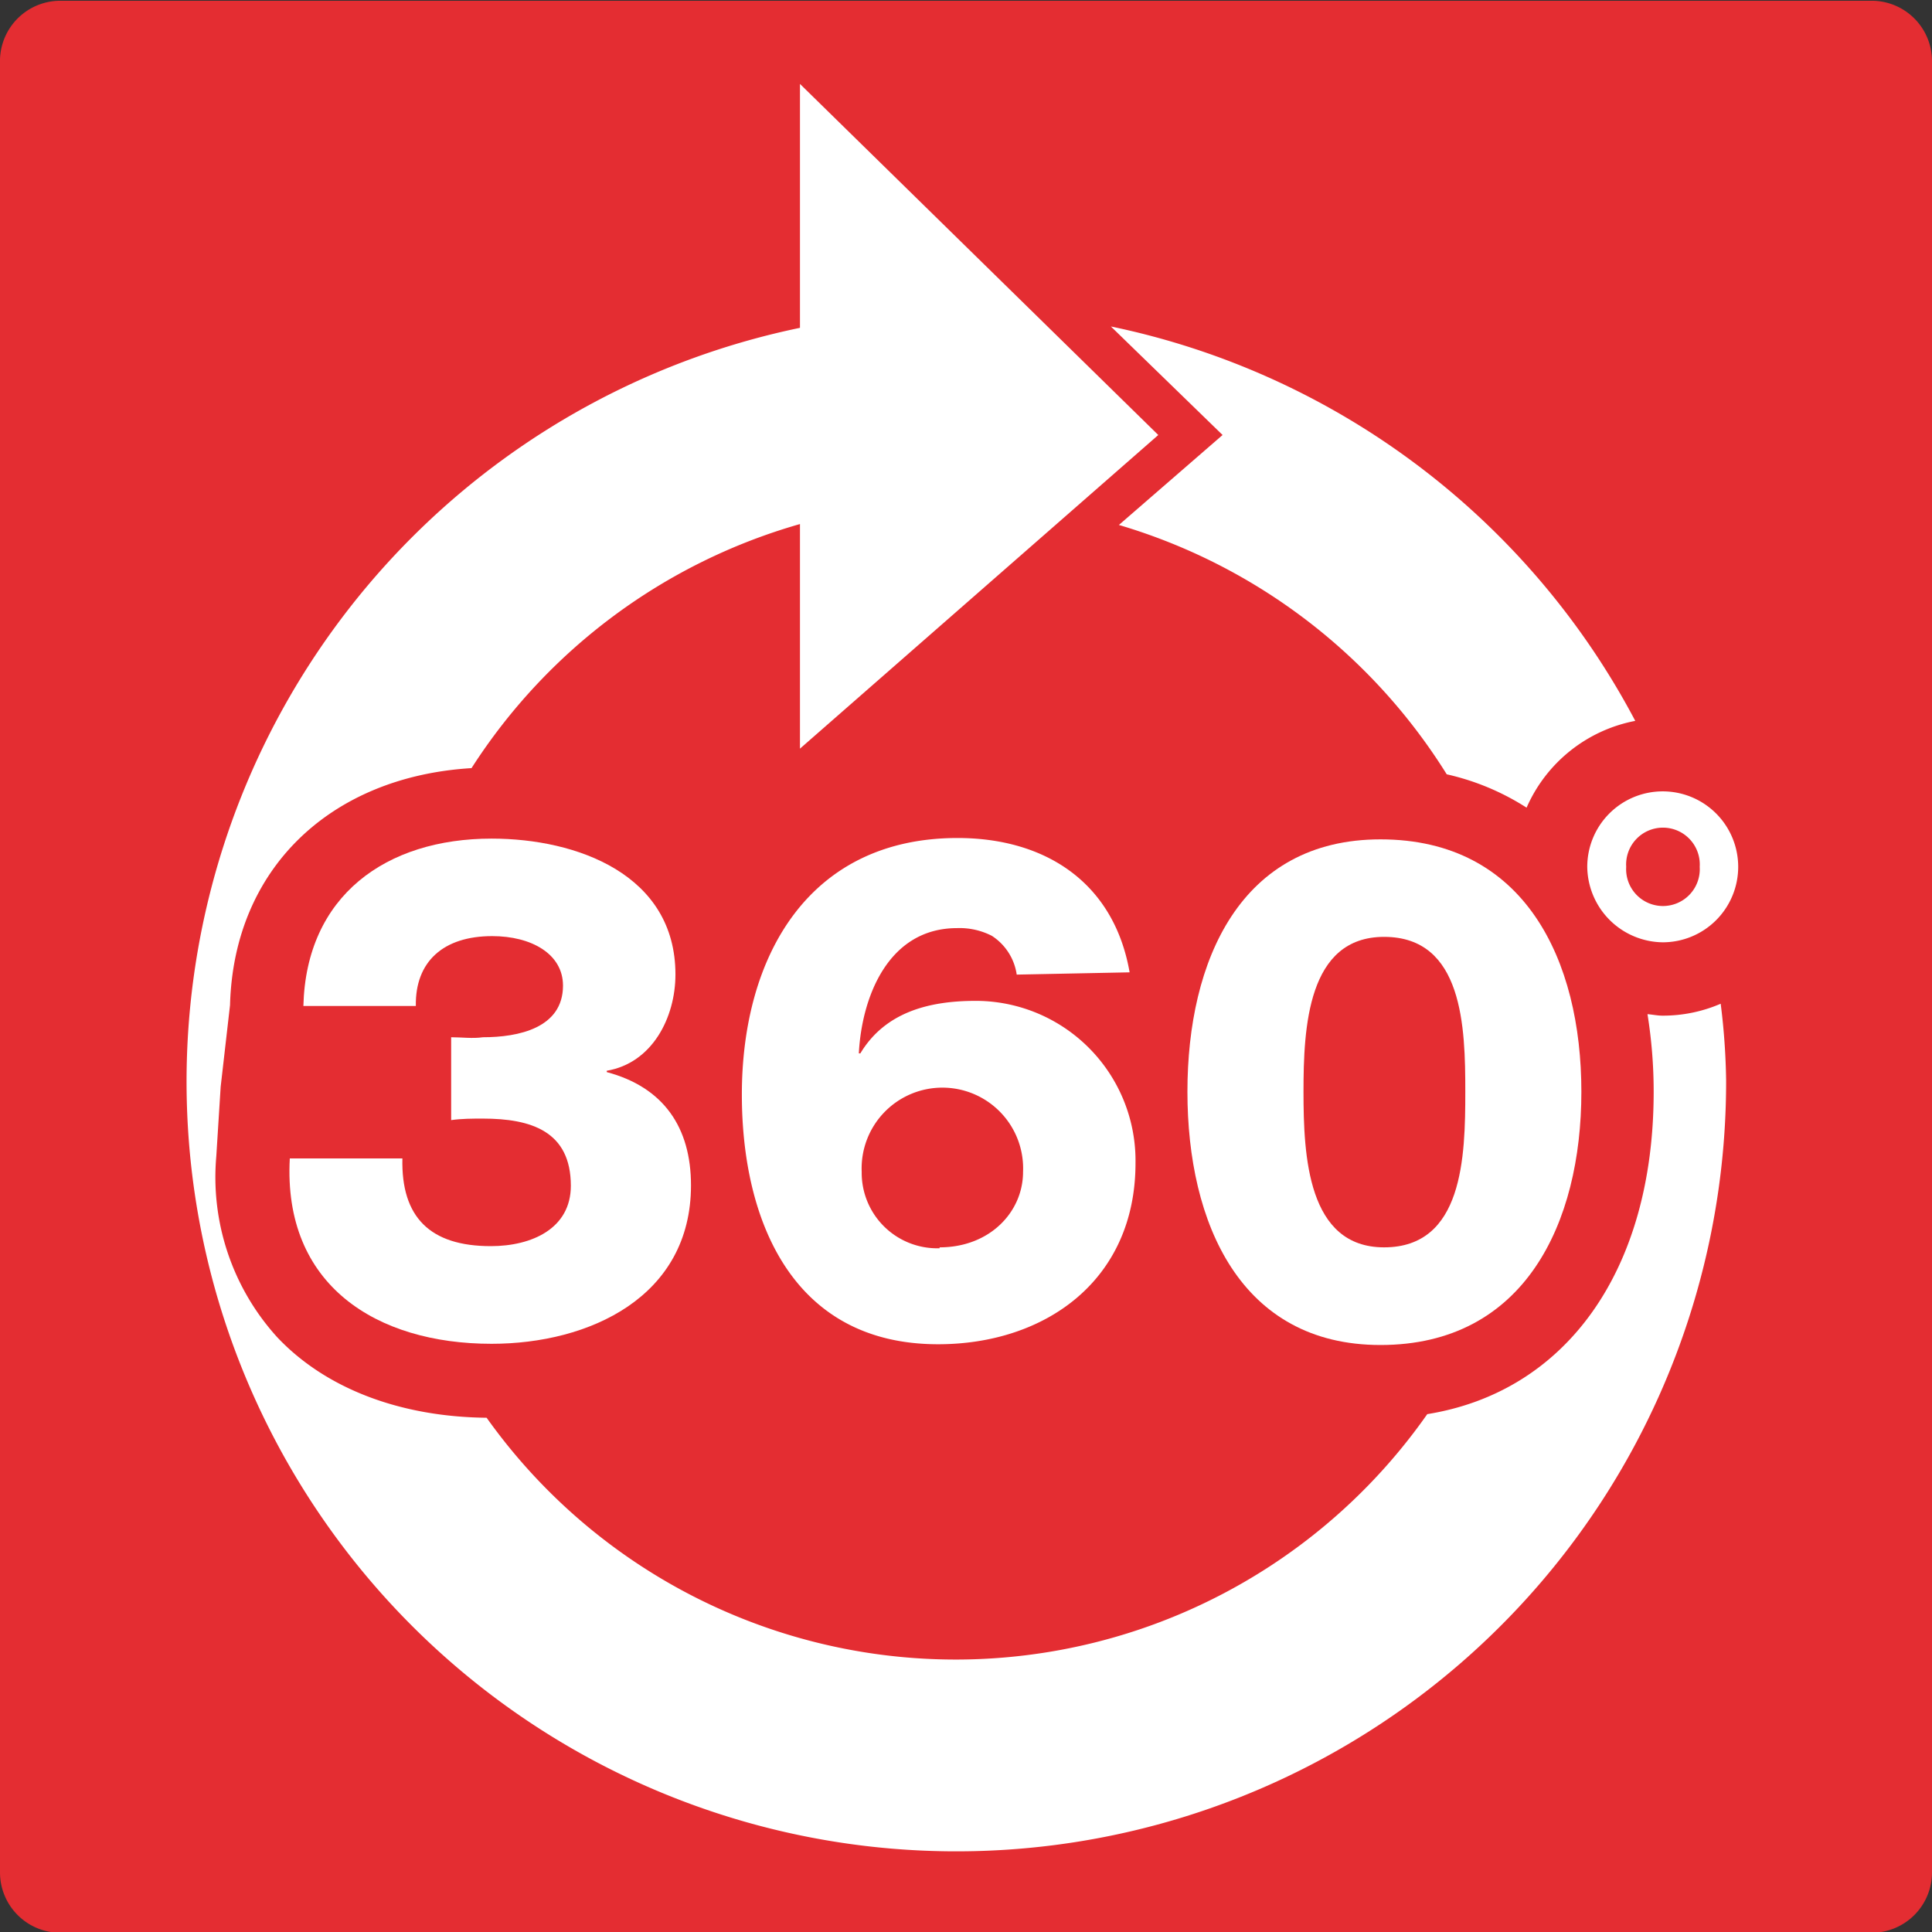
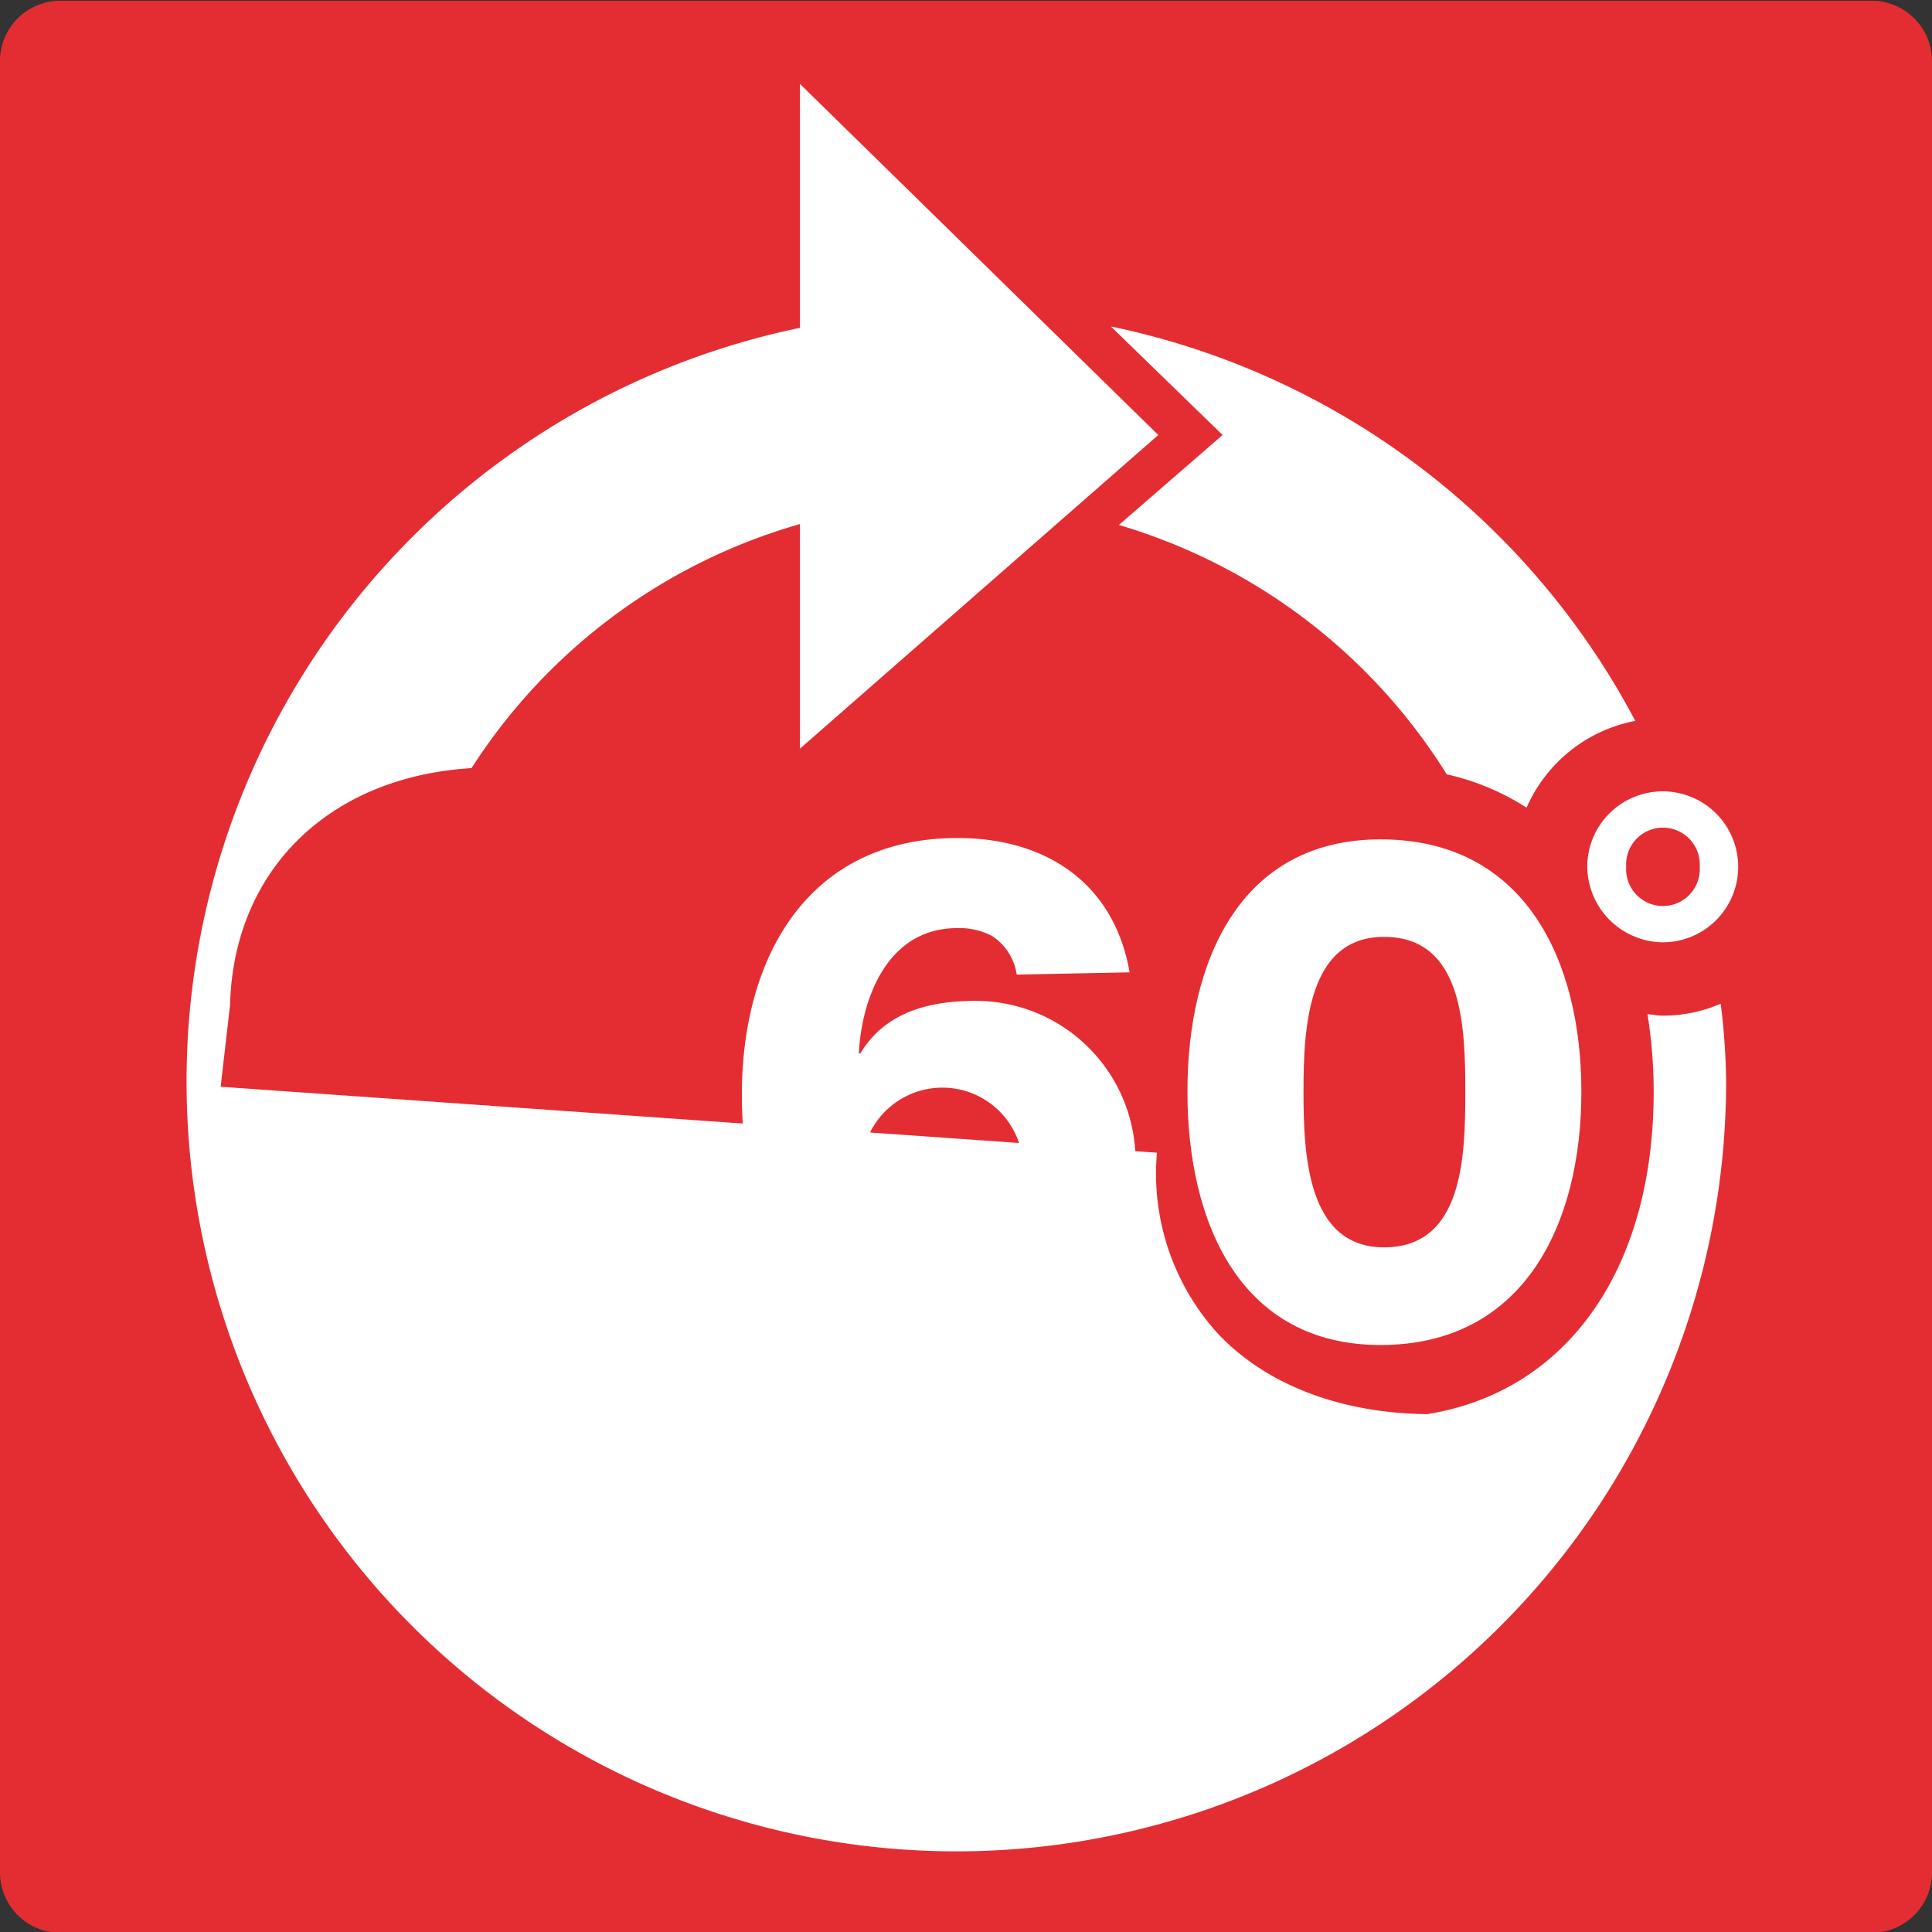
<svg xmlns="http://www.w3.org/2000/svg" viewBox="0 0 128 128">
  <rect x="0" y="0" width="128" height="128" fill="#333333" stroke="none" />
  <defs>
    <style>
      .a {
        fill: #e42d32;
      }

      .b {
        fill: #fff;
      }
    </style>
  </defs>
  <title>Icons_Industrial</title>
  <g>
    <path class="a" d="M128,4a4,4,0,0,0-4-3.95H4A4,4,0,0,0,0,3.94V124.05a4,4,0,0,0,4,4H124a4,4,0,0,0,4-4" />
-     <path class="b" d="M29.89,68.72c.71,0,1.41.1,2.11,0,2.35,0,5.3-.61,5.3-3.42,0-2.11-2.11-3.28-4.69-3.28-3.24,0-5.11,1.69-5.06,4.63H20.1c.18-7.31,5.48-11.09,12.47-11.09,5.66,0,12.18,2.38,12.18,9,0,2.86-1.54,5.87-4.55,6.38v.09c3.76,1,5.58,3.66,5.58,7.5,0,7.4-6.74,10.5-13.21,10.5-7.64,0-13.83-3.89-13.37-12.28h7.46c-.09,3.89,1.83,5.81,5.86,5.81,2.72,0,5.3-1.17,5.3-4,0-3.61-2.63-4.45-5.82-4.45-.7,0-1.4,0-2.11.1" />
    <path class="b" d="M62.25,82.64c3.32,0,5.53-2.34,5.53-5a5.35,5.35,0,1,0-10.69,0,5,5,0,0,0,5.16,5.06m5.11-18.13A3.68,3.68,0,0,0,65.71,62a4.68,4.68,0,0,0-2.3-.51c-4.58,0-6.32,4.59-6.51,8.3H57c1.64-2.73,4.54-3.48,7.64-3.48A10.59,10.59,0,0,1,75.23,77.06c0,7.79-6,12-13.08,12-9.65,0-13-8.2-13-16.54,0-9.14,4.41-17,14.29-17,5.81,0,10.36,2.94,11.4,8.9Z" />
    <path class="b" d="M97.08,72.33c0-4.27-.14-10.26-5.38-10.26-5.07,0-5.34,6-5.34,10.26s.27,10.31,5.34,10.31c5.24,0,5.38-6,5.38-10.31m-18.41,0c0-8.71,3.52-16.72,12.79-16.72,9.56,0,13.31,8,13.31,16.72S101,89.11,91.46,89.11c-9.27,0-12.79-8.06-12.79-16.78" />
-     <path class="b" d="M74.13,34.78A38.43,38.43,0,0,1,95.85,51.3a16.47,16.47,0,0,1,5.29,2.21,9.89,9.89,0,0,1,7.2-5.75A51,51,0,0,0,73.6,21.63L81,28.82M114,66.5a9.67,9.67,0,0,1-3.85.79c-.33,0-.65-.07-1-.1a32.44,32.44,0,0,1,.41,5.14c0,11.84-5.8,19.88-15,21.36a38.15,38.15,0,0,1-62.32.24c-5.73-.06-10.65-1.93-13.86-5.32a15.77,15.77,0,0,1-4.05-12L14.62,72l.62-5.41c.24-9,6.61-15.13,16-15.7A38.34,38.34,0,0,1,53,34.72V49.6L76.74,28.82,53,5.56V21.72a51,51,0,1,0,61.36,49.86A44.84,44.84,0,0,0,114,66.5" />
+     <path class="b" d="M74.13,34.78A38.43,38.43,0,0,1,95.85,51.3a16.47,16.47,0,0,1,5.29,2.21,9.89,9.89,0,0,1,7.2-5.75A51,51,0,0,0,73.6,21.63L81,28.82M114,66.5a9.67,9.67,0,0,1-3.85.79c-.33,0-.65-.07-1-.1a32.44,32.44,0,0,1,.41,5.14c0,11.84-5.8,19.88-15,21.36c-5.73-.06-10.65-1.93-13.86-5.32a15.77,15.77,0,0,1-4.05-12L14.62,72l.62-5.41c.24-9,6.61-15.13,16-15.7A38.34,38.34,0,0,1,53,34.72V49.6L76.74,28.82,53,5.56V21.72a51,51,0,1,0,61.36,49.86A44.84,44.84,0,0,0,114,66.5" />
    <path class="b" d="M112.61,57.43a2.44,2.44,0,1,0-4.87,0,2.44,2.44,0,1,0,4.87,0m-7.45,0a5,5,0,1,1,5,5,5.06,5.06,0,0,1-5-5" />
  </g>
</svg>